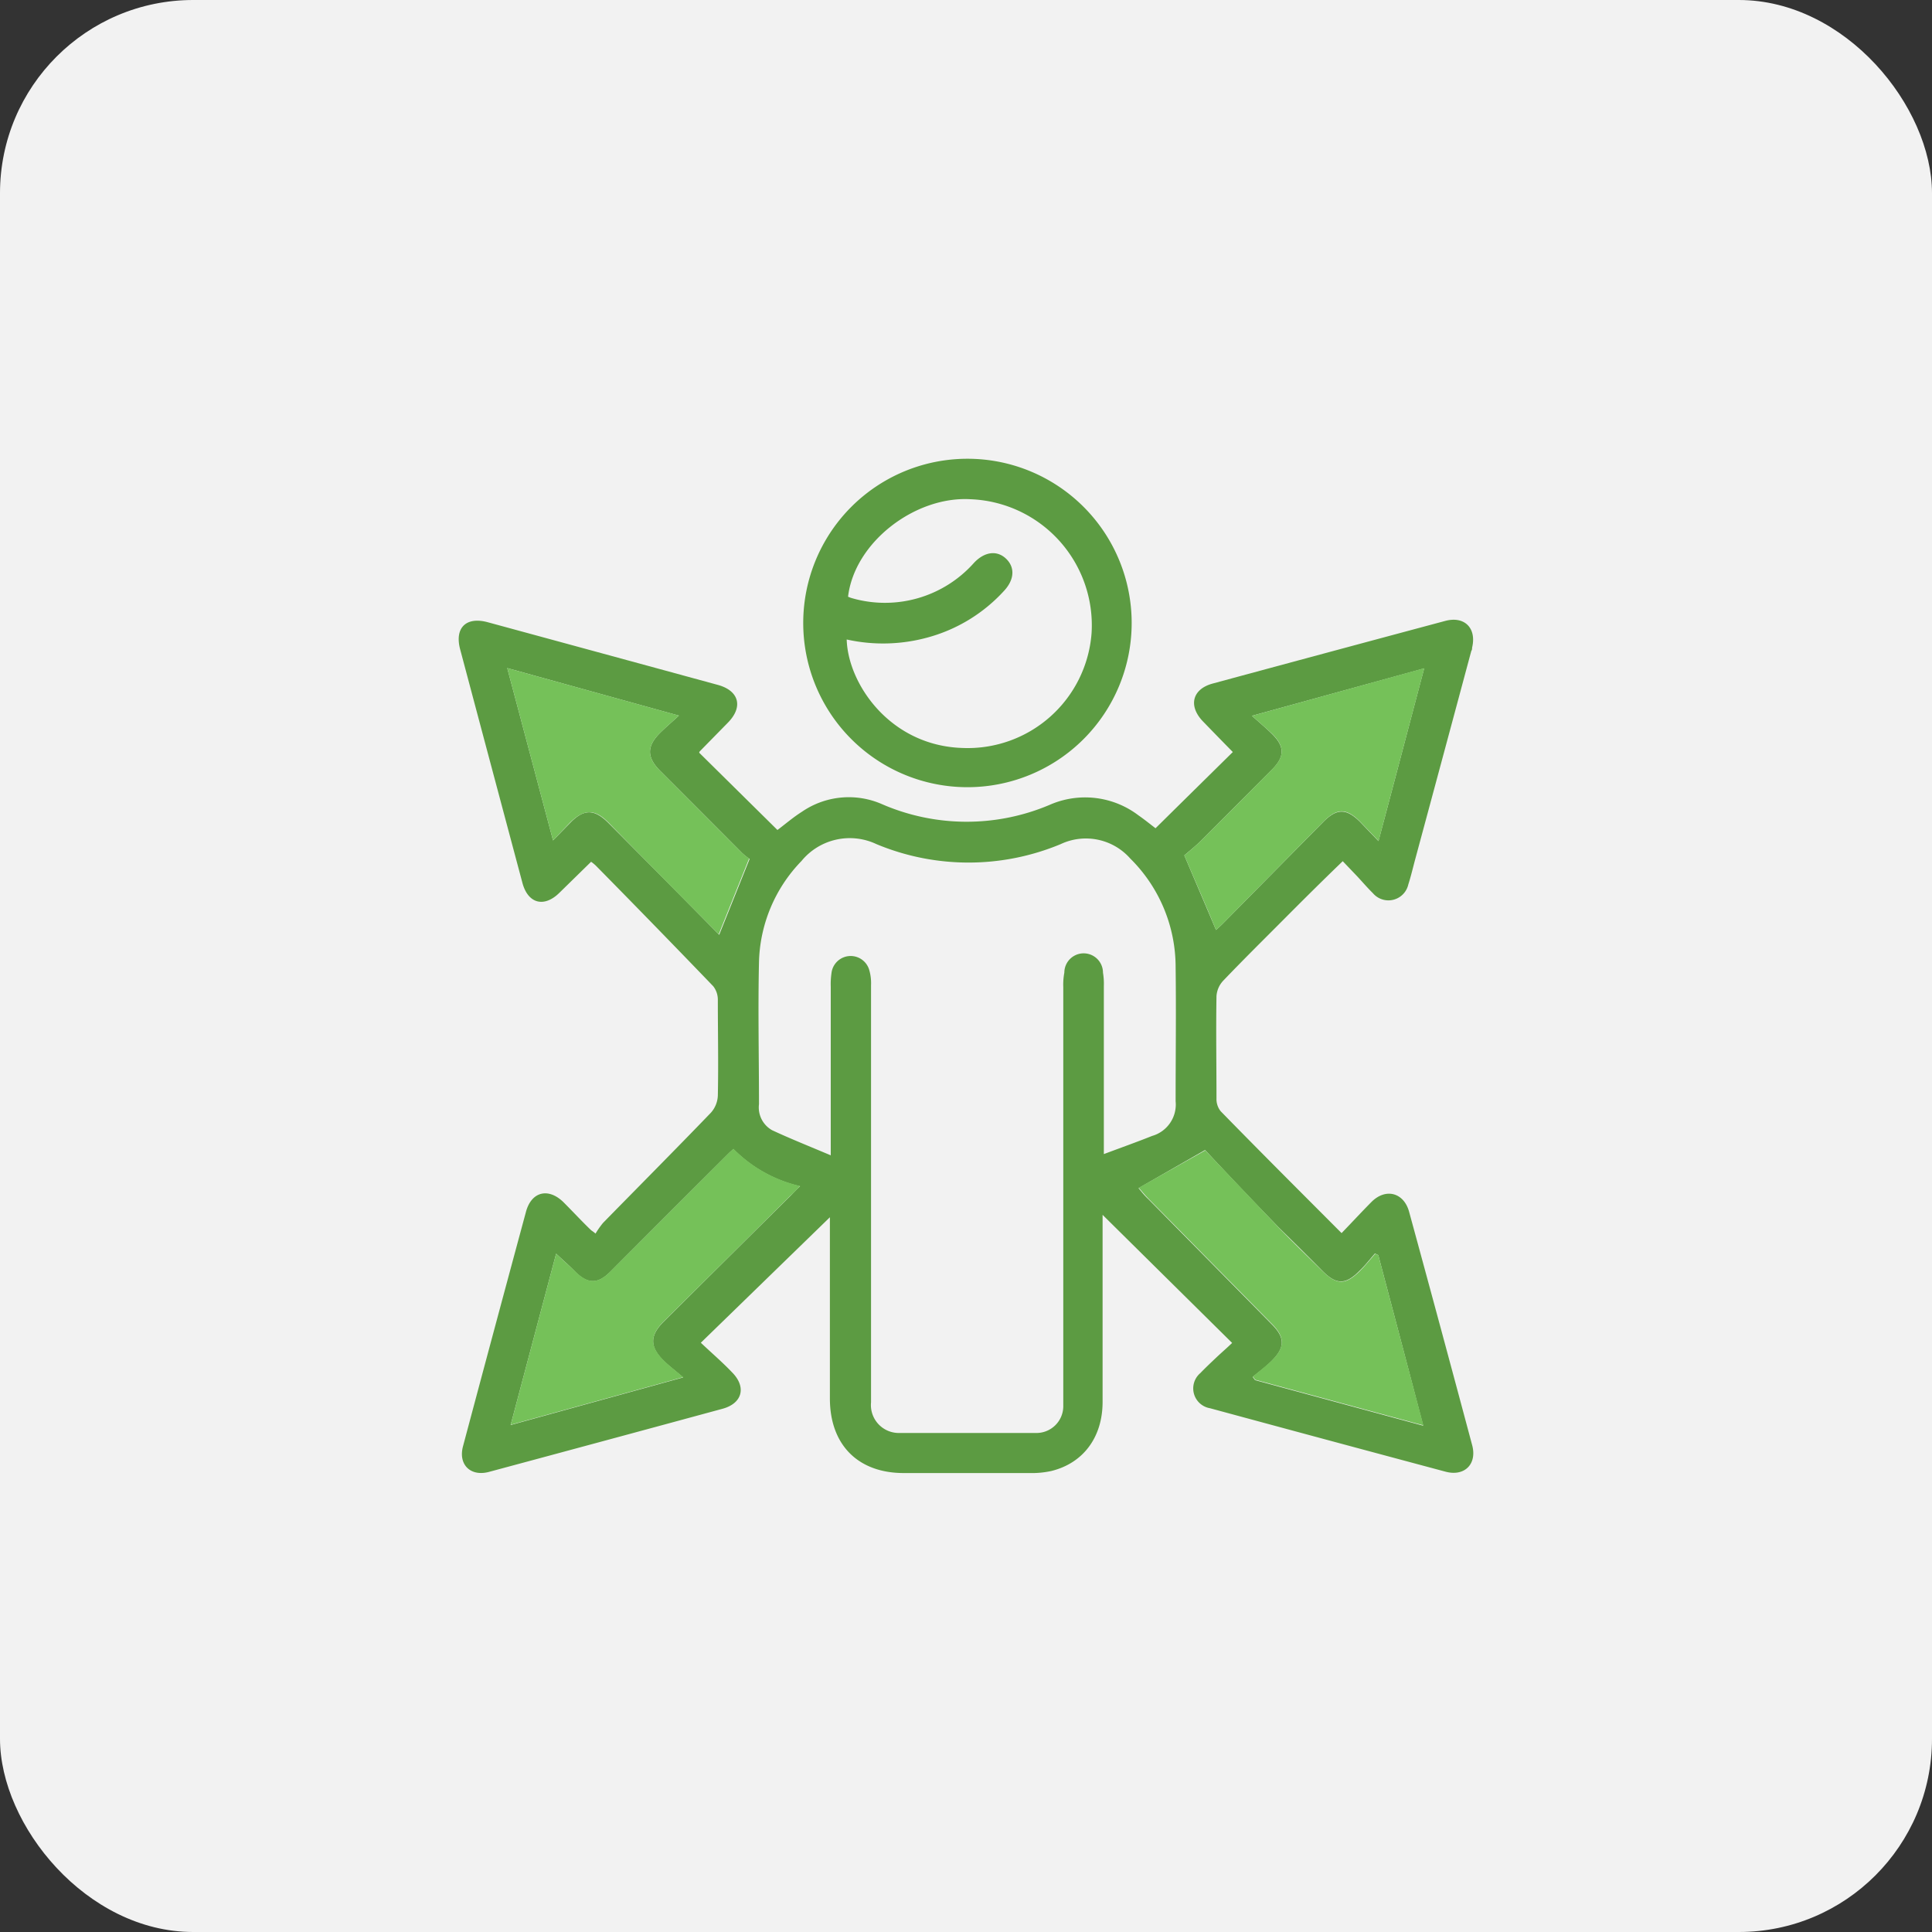
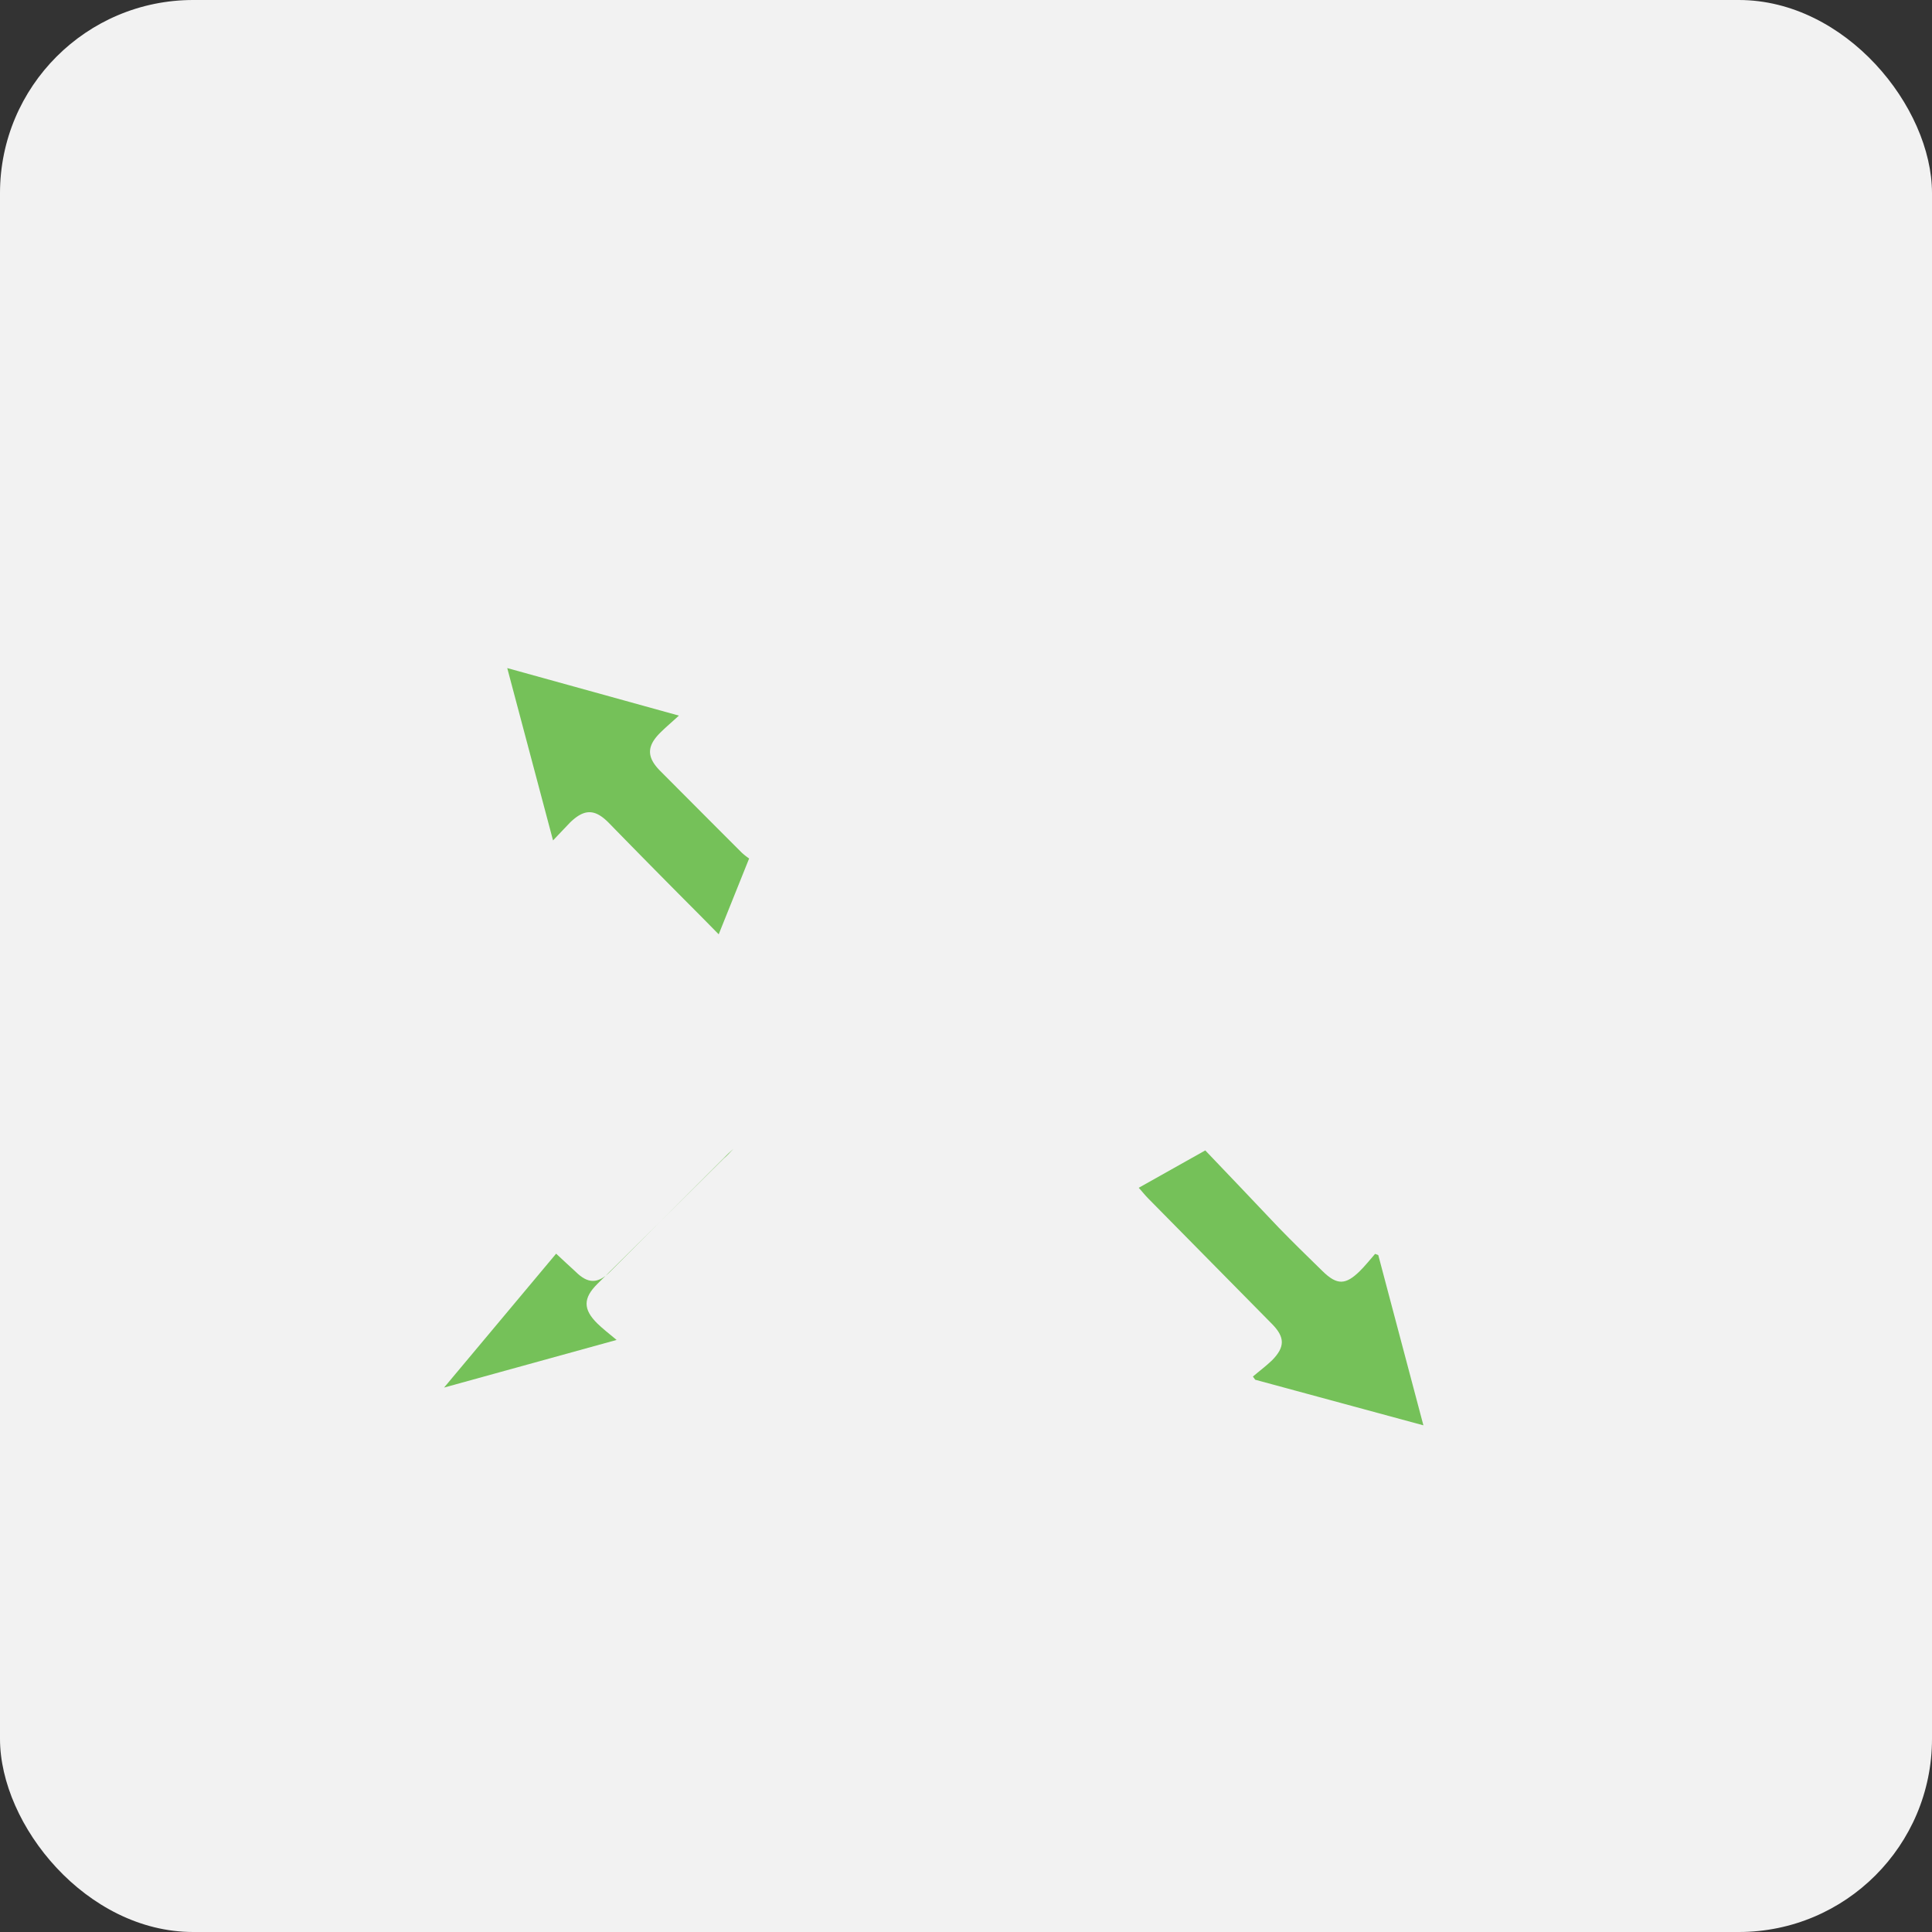
<svg xmlns="http://www.w3.org/2000/svg" id="Layer_1" data-name="Layer 1" viewBox="0 0 200 200">
  <rect x="0" y="0" width="200" height="200" fill="#333333" stroke="none" />
  <defs>
    <style>.cls-1{fill:#f2f2f2;}.cls-2{fill:#5c9b42;}.cls-3{fill:#75c159;}</style>
  </defs>
  <rect class="cls-1" width="200" height="200" rx="20" />
-   <path class="cls-2" d="M138.88,127.65c1.09-1.13,2.07-2.19,3.08-3.21,1.47-1.49,3.36-1,3.91,1q3.3,12.08,6.53,24.17c.52,1.95-.79,3.26-2.75,2.74q-12.19-3.26-24.39-6.57a2.08,2.08,0,0,1-1-3.64c.53-.55,1.08-1.07,1.63-1.59s1.11-1,1.66-1.53l-13.41-13.26v1.12c0,6.08,0,12.16,0,18.24,0,3.66-2,6.35-5.32,7.16a9.52,9.52,0,0,1-2.26.21q-6.49,0-13,0c-4.75,0-7.64-2.93-7.65-7.7,0-5.93,0-11.85,0-17.78v-1L72.55,139c1.14,1.08,2.22,2,3.23,3.06,1.51,1.52,1.08,3.22-1,3.78q-12.07,3.28-24.16,6.53c-1.91.51-3.2-.75-2.69-2.65q3.24-12.15,6.52-24.28c.57-2.1,2.32-2.51,3.87-1,1,1,1.92,2,2.88,2.92a4.49,4.49,0,0,1,.45.34,8.82,8.82,0,0,1,.78-1.11c3.72-3.8,7.47-7.57,11.16-11.4a2.83,2.83,0,0,0,.72-1.77c.07-3.3,0-6.61,0-9.91a2.25,2.25,0,0,0-.48-1.42Q67.8,95.82,61.68,89.61a4.31,4.31,0,0,0-.49-.4L57.9,92.43c-1.58,1.55-3.23,1.11-3.81-1Q50.85,79.3,47.63,67.2c-.58-2.21.62-3.39,2.85-2.79q11.91,3.24,23.83,6.49c2.19.6,2.64,2.26,1.07,3.88l-2.94,3a.35.35,0,0,0-.06.14l8.1,8c.79-.59,1.62-1.31,2.54-1.89a8.57,8.57,0,0,1,8.27-.79,22,22,0,0,0,17.39.07,9.13,9.13,0,0,1,9.18,1.1c.62.43,1.21.91,1.76,1.33,2.65-2.62,5.27-5.2,8-7.89q-1.55-1.58-3.08-3.16c-1.56-1.61-1.12-3.36,1-3.93q12-3.25,24.06-6.48c2-.54,3.28.74,2.79,2.77,0,.11,0,.22-.08.33q-2.88,10.73-5.77,21.43c-.25.91-.46,1.84-.75,2.74a2.11,2.11,0,0,1-3.67.91c-.57-.56-1.09-1.17-1.63-1.75L139,89.15c-2.08,2-4.09,4-6.08,6s-4.25,4.23-6.32,6.4a2.59,2.59,0,0,0-.67,1.57c-.06,3.53,0,7.06,0,10.6a2,2,0,0,0,.44,1.32C130.45,119.22,134.62,123.38,138.88,127.65ZM86,119.6V102.15a7.82,7.82,0,0,1,.07-1.37,2,2,0,0,1,3.91-.38,4.84,4.84,0,0,1,.19,1.57q0,12.82,0,25.64c0,5.86,0,11.71,0,17.56a2.89,2.89,0,0,0,3,3.17q7,0,14,0a2.78,2.78,0,0,0,2.9-2.86c0-.42,0-.84,0-1.26V102.16a6.58,6.58,0,0,1,.11-1.47,2,2,0,0,1,4,0,6.86,6.86,0,0,1,.09,1.36c0,5.32,0,10.64,0,16v1.42c1.79-.67,3.42-1.25,5-1.88A3.38,3.38,0,0,0,121.7,114c0-4.64.06-9.27,0-13.91A15.8,15.8,0,0,0,117,88.87a6.12,6.12,0,0,0-7.19-1.49,24.78,24.78,0,0,1-19.09,0,6.46,6.46,0,0,0-7.75,1.75,15.55,15.55,0,0,0-4.4,10.48c-.11,4.9,0,9.8,0,14.7A2.7,2.7,0,0,0,79.93,117C81.82,117.88,83.78,118.66,86,119.6ZM57.57,129.78l-4.71,17.74,17.86-4.93c-.84-.72-1.45-1.18-2-1.71-1.48-1.46-1.47-2.62,0-4.08q6.54-6.5,13.1-13c.28-.27.54-.57,1-1a14.14,14.14,0,0,1-6.9-3.85c-.23.21-.37.33-.5.46q-6.14,6.12-12.25,12.25c-1.29,1.29-2.33,1.27-3.61,0C58.92,131,58.28,130.45,57.57,129.78Zm85.11.15-.35-.17c-.52.6-1,1.22-1.58,1.78-1.47,1.48-2.41,1.48-3.87,0s-3-3-4.52-4.49c-2.64-2.72-5.25-5.47-7.61-8L117.86,123c.29.34.61.76,1,1.12l12.82,13c1.34,1.35,1.35,2.36,0,3.72-.61.62-1.31,1.13-2,1.7l.24.33,17.41,4.72C145.74,141.49,144.21,135.71,142.68,129.93ZM57.25,87,59,85.21c1.42-1.48,2.51-1.5,4,0q4.78,4.8,9.54,9.62l1.91,1.94,3.15-7.85a6.6,6.6,0,0,1-.76-.6Q72.54,84,68.34,79.8c-1.42-1.43-1.4-2.58.06-4,.56-.55,1.16-1.06,1.88-1.72L52.51,69.16ZM129.6,74.1c.84.75,1.48,1.29,2.07,1.87,1.34,1.32,1.34,2.36,0,3.7Q128,83.36,124.36,87c-.64.63-1.35,1.19-1.76,1.55,1.19,2.81,2.24,5.26,3.28,7.72.19-.17.47-.42.73-.68L137,85.07c1.39-1.4,2.38-1.39,3.78,0l1.92,2c1.6-6,3.14-11.88,4.73-17.88Z" />
-   <path class="cls-2" d="M100.15,47.49a17,17,0,1,1-17,17A17,17,0,0,1,100.15,47.49ZM87.65,66.2c.13,4.57,4.47,11,12,11.23A12.86,12.86,0,0,0,113,65.53a13.06,13.06,0,0,0-12.54-13.85c-5.73-.33-12,4.45-12.67,10.09a2.74,2.74,0,0,0,.4.15,12.33,12.33,0,0,0,12.66-3.68c1.09-1.14,2.36-1.29,3.29-.41s.89,2.14-.18,3.31A16.59,16.59,0,0,1,96,66,17.4,17.4,0,0,1,87.65,66.2Z" />
-   <path class="cls-3" d="M57.57,129.78c.71.67,1.35,1.25,2,1.85,1.28,1.28,2.32,1.3,3.61,0q6.13-6.12,12.25-12.25c.13-.13.27-.25.5-.46a14.14,14.14,0,0,0,6.9,3.85c-.43.45-.69.75-1,1q-6.54,6.51-13.1,13c-1.47,1.46-1.48,2.62,0,4.08.54.53,1.15,1,2,1.71l-17.86,4.93Z" />
+   <path class="cls-3" d="M57.57,129.78c.71.67,1.35,1.25,2,1.85,1.28,1.28,2.32,1.3,3.61,0q6.13-6.12,12.25-12.25c.13-.13.27-.25.5-.46c-.43.45-.69.75-1,1q-6.54,6.51-13.1,13c-1.47,1.46-1.48,2.62,0,4.08.54.53,1.15,1,2,1.71l-17.86,4.93Z" />
  <path class="cls-3" d="M142.68,129.93c1.53,5.78,3.06,11.56,4.67,17.62l-17.41-4.72-.24-.33c.66-.57,1.36-1.08,2-1.7,1.33-1.36,1.32-2.37,0-3.72l-12.82-13c-.36-.36-.68-.78-1-1.12l6.89-3.87c2.36,2.48,5,5.23,7.61,8,1.48,1.53,3,3,4.52,4.49s2.4,1.44,3.87,0c.56-.56,1.06-1.18,1.58-1.78Z" />
  <path class="cls-3" d="M57.25,87,52.51,69.16l17.77,4.92c-.72.66-1.32,1.17-1.88,1.72-1.46,1.42-1.48,2.57-.06,4q4.22,4.24,8.45,8.47a6.6,6.6,0,0,0,.76.6L74.4,96.72l-1.91-1.94Q67.72,90,63,85.16c-1.44-1.45-2.53-1.43-4,0Z" />
-   <path class="cls-3" d="M129.6,74.1l17.84-4.93c-1.59,6-3.13,11.84-4.73,17.88l-1.92-2c-1.4-1.41-2.39-1.42-3.78,0l-10.4,10.54c-.26.26-.54.51-.73.68-1-2.46-2.09-4.91-3.28-7.72.41-.36,1.12-.92,1.76-1.55q3.67-3.66,7.32-7.35c1.33-1.34,1.33-2.38,0-3.7C131.08,75.39,130.44,74.85,129.6,74.1Z" />
</svg>